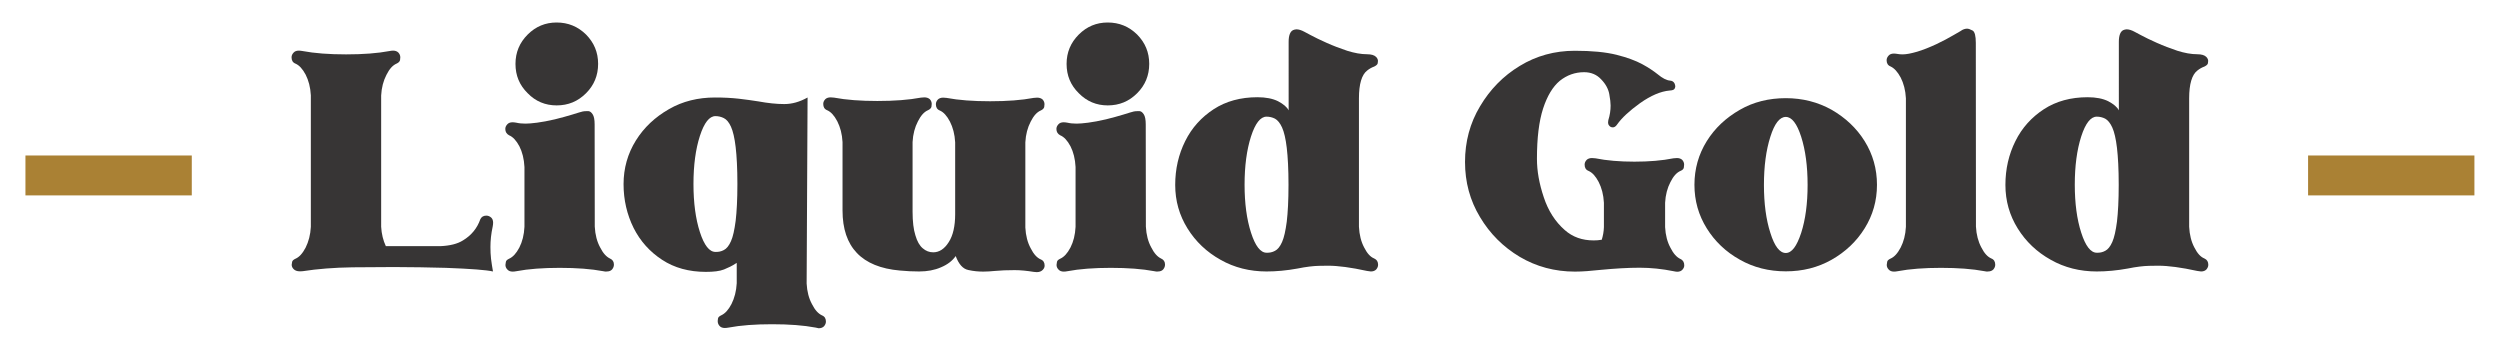
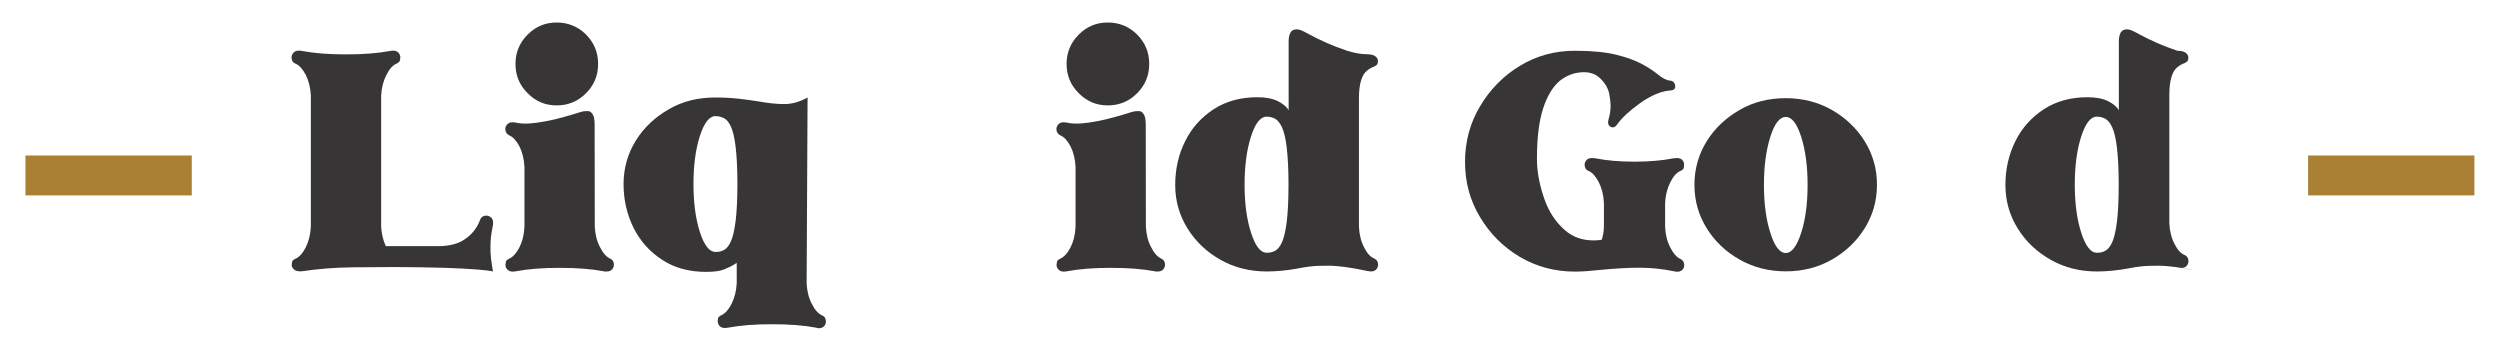
<svg xmlns="http://www.w3.org/2000/svg" version="1.1" id="Capa_1" x="0px" y="0px" viewBox="0 0 1866.7 262" style="enable-background:new 0 0 1866.7 262;" xml:space="preserve">
  <style type="text/css">
	.st0{fill:#373535;}
	.st1{fill:#AA8134;}
</style>
  <g>
    <path class="st0" d="M333,200c-12.5-0.3-25.4-0.6-38.8-0.6c-6.8,0-17,0.1-31,0.2c-13.9,0.2-26.2,1.2-37.2,2.9l-2,0.1   c-2.2,0-3.7-0.6-4.7-1.6c-1-1-1.5-2.1-1.5-3.3c0-0.3,0.1-0.9,0.3-2c0.1-1,1-1.8,2.5-2.5c2.8-1.2,5.3-3.9,7.6-8.3   c2.2-4.4,3.6-9.6,3.9-15.5V71.2c-0.3-6-1.7-11.2-3.9-15.5c-2.3-4.3-4.8-7-7.6-8.2c-2-0.8-2.9-2.4-2.9-4.7c0-1.3,0.5-2.4,1.5-3.5   c0.9-1,2.2-1.5,3.9-1.5c0.8,0,1.7,0.1,2.8,0.3c9,1.7,19.8,2.5,32.5,2.5c12.7,0,23.5-0.8,32.5-2.5c1-0.2,1.8-0.3,2.6-0.3   c1.7,0,3,0.5,4,1.5c0.9,1,1.4,2.2,1.4,3.5c0,0.3-0.1,1-0.2,2.1c-0.2,1-1.2,2-2.6,2.6c-2.8,1.2-5.3,3.9-7.5,8.3   c-2.3,4.4-3.7,9.6-4,15.5v98c0.3,5.4,1.5,10.2,3.5,14.5h40.7c7.1-0.3,12.8-1.7,16.9-4.3c6.3-3.8,10.6-9.1,12.9-15.7   c0.8-1.8,2.3-2.8,4.5-2.8c1.4,0,2.5,0.5,3.6,1.4c1,0.9,1.5,2.2,1.5,3.9c0,0.8-0.1,1.7-0.3,2.8c-1.2,5.4-1.7,10.6-1.7,15.3   c0,0.3,0,1.8,0.1,4.5c0.1,2.8,0.5,5.8,1,9l0.8,4.8C363.4,201.6,351.7,200.7,333,200z" />
    <path class="st0" d="M450.4,202.5c-9-1.7-19.8-2.5-32.5-2.5c-12.5,0-23.4,0.8-32.3,2.5c-1,0.2-2,0.3-2.8,0.3c-1.7,0-3-0.5-3.9-1.5   c-1-1-1.5-2.2-1.5-3.5c0-0.3,0.1-1,0.3-2.1c0.1-1,0.9-1.8,2.4-2.5c2.9-1.3,5.4-4,7.7-8.4c2.2-4.3,3.5-9.4,3.8-15.4v-44.7   c-0.3-6-1.6-11.2-3.8-15.5c-2.3-4.3-4.8-7-7.7-8.2c-1.8-1-2.8-2.5-2.8-4.7c0-1.3,0.5-2.4,1.5-3.5c0.9-1,2.2-1.5,3.9-1.5   c0.8,0,1.7,0.1,2.8,0.3c2.1,0.5,4.4,0.7,6.9,0.7c2,0,4.8-0.2,8.6-0.7c3.8-0.5,8.2-1.3,13.3-2.5c5.1-1.3,9.3-2.4,12.8-3.5l5.2-1.6   c2-0.7,3.7-1,5.2-1c0.2,0,0.9,0,2,0c1,0.1,2,0.8,3,2.3s1.5,4,1.5,7.6l0.1,76.3c0.3,6.1,1.7,11.3,4,15.5c2.2,4.4,4.7,7.1,7.5,8.4   c1.8,0.8,2.8,2.3,2.8,4.4c0,1.5-0.5,2.6-1.4,3.7c-0.9,1-2.2,1.5-3.9,1.5C452.3,202.9,451.4,202.7,450.4,202.5z M394,69.6   c-6.1-6-9.1-13.2-9.1-21.9c0-8.5,3-15.8,9.1-21.9c6-6,13.2-9,21.6-9c8.6,0,15.9,3,22,9c6,6.1,9,13.3,9,21.9c0,8.6-3,15.9-9,21.9   c-6.1,6.1-13.3,9.1-22,9.1C407.2,78.7,399.9,75.7,394,69.6z" />
    <path class="st0" d="M609,244.6c-9-1.7-19.8-2.5-32.5-2.5c-12.7,0-23.5,0.8-32.5,2.5c-1,0.2-2,0.3-2.8,0.3c-1.7,0-3-0.5-3.9-1.5   c-0.9-1-1.4-2.2-1.4-3.7c0-0.2,0.1-0.8,0.2-1.8c0.1-1,1-1.8,2.5-2.5c2.8-1.3,5.3-4,7.6-8.4c2.2-4.4,3.6-9.6,3.9-15.5v-15.2   c-0.3,0.2-0.7,0.5-1,0.6c-2.4,1.6-5.3,3-8.5,4.3c-3.3,1.3-7.8,1.8-13.6,1.8c-12.5,0-23.5-3-32.6-9c-9.2-6-16.3-13.9-21.3-23.8   c-4.9-9.9-7.5-20.8-7.5-32.7c0-11.9,3.1-22.8,9.2-32.6c6.1-9.8,14.4-17.5,24.7-23.4c10.2-5.9,21.8-8.7,34.3-8.7   c6.6,0,12.4,0.3,17.8,0.9c5.3,0.6,10.1,1.3,14.6,2c7.1,1.3,13.6,2,19.4,2c5.8,0,11.5-1.6,17.4-4.9l-0.7,138.9   c0.3,6,1.7,11.2,4,15.4c2.2,4.4,4.7,7.1,7.5,8.4c2,0.8,2.9,2.4,2.9,4.6c0,1.3-0.5,2.4-1.4,3.5c-1,1-2.3,1.5-4,1.5   C610.9,245,610.1,244.9,609,244.6z M540.5,186.7c2-1,3.8-3.2,5.3-6.6c1.5-3.3,2.6-8.4,3.5-15.2c0.8-6.8,1.3-15.9,1.3-27.5   c0-11.6-0.5-20.8-1.3-27.6c-0.8-6.8-2-11.9-3.5-15.2s-3.3-5.4-5.3-6.4c-2-1-4.1-1.5-6.3-1.5c-4.5,0-8.4,4.9-11.6,14.8   c-3.2,9.9-4.8,21.9-4.8,35.9c0,14,1.6,26,4.8,35.9c3.2,9.9,7.1,14.8,11.6,14.8C536.3,188.2,538.5,187.8,540.5,186.7z" />
-     <path class="st0" d="M771.8,203c-4.9-0.8-9.7-1.3-14.2-1.3c-5.5,0-10.5,0.2-14.7,0.6c-3.1,0.3-6.1,0.5-8.7,0.5   c-3.6,0-7.2-0.3-11.2-1.2c-4-0.8-7.1-4.3-9.4-10.4c-2.5,3.6-6.2,6.4-11,8.4c-4.8,2.1-10.2,3.1-16.3,3.1c-4.5,0-9.2-0.2-14.4-0.7   c-28.5-2.5-42.8-17.5-42.8-44.8v-51.1c-0.3-6-1.7-11.2-3.9-15.5c-2.3-4.4-4.8-7.1-7.6-8.3c-2-0.8-2.9-2.4-2.9-4.7   c0-1.3,0.5-2.4,1.5-3.5c0.9-0.9,2.3-1.4,4-1.4c0.8,0,1.7,0.1,2.6,0.2c9,1.7,19.8,2.5,32.3,2.5c12.7,0,23.5-0.8,32.5-2.5   c0.9-0.1,1.8-0.2,2.6-0.2c1.7,0,3.1,0.5,4.1,1.4c0.9,1,1.4,2.2,1.4,3.5c0,0.3-0.1,1-0.2,2.1c-0.2,1-1.2,2-2.6,2.6   c-2.8,1.2-5.3,3.9-7.5,8.3c-2.3,4.4-3.7,9.6-4,15.5V158c0,7.5,0.7,13.3,2.1,17.7c1.3,4.5,3.1,7.7,5.5,9.7c2.3,2,4.9,3,7.8,3   c4.5,0,8.4-2.5,11.6-7.6c3.2-4.9,4.8-12,4.8-20.8v-53.7c-0.3-6-1.7-11.2-3.9-15.5c-2.3-4.4-4.8-7.1-7.6-8.3c-2-0.8-2.9-2.4-2.9-4.7   c0-1.3,0.5-2.4,1.5-3.5c0.9-0.9,2.3-1.4,4-1.4c0.8,0,1.6,0.1,2.5,0.2c9,1.7,19.8,2.5,32.5,2.5s23.5-0.8,32.5-2.5   c0.9-0.1,1.8-0.2,2.6-0.2c1.7,0,3.1,0.5,4.1,1.4c0.9,1,1.4,2.2,1.4,3.5c0,0.3-0.1,1-0.2,2.1c-0.2,1-1.2,2-2.6,2.6   c-2.8,1.2-5.3,3.9-7.5,8.3c-2.3,4.4-3.7,9.6-4,15.5v63.6c0.3,6.1,1.7,11.3,4,15.5c2.2,4.4,4.7,7.1,7.5,8.3c2,0.8,2.9,2.4,2.9,4.6   c0,1.3-0.5,2.3-1.5,3.3c-1,1-2.4,1.6-4.4,1.6L771.8,203z" />
    <path class="st0" d="M861.9,202.5c-9-1.7-19.8-2.5-32.5-2.5c-12.5,0-23.4,0.8-32.3,2.5c-1,0.2-2,0.3-2.8,0.3c-1.7,0-3-0.5-3.9-1.5   c-1-1-1.5-2.2-1.5-3.5c0-0.3,0.1-1,0.3-2.1c0.1-1,0.9-1.8,2.4-2.5c2.9-1.3,5.4-4,7.7-8.4c2.2-4.3,3.5-9.4,3.8-15.4v-44.7   c-0.3-6-1.6-11.2-3.8-15.5c-2.3-4.3-4.8-7-7.7-8.2c-1.8-1-2.8-2.5-2.8-4.7c0-1.3,0.5-2.4,1.5-3.5c0.9-1,2.2-1.5,3.9-1.5   c0.8,0,1.7,0.1,2.8,0.3c2.1,0.5,4.4,0.7,6.9,0.7c2,0,4.8-0.2,8.6-0.7c3.8-0.5,8.2-1.3,13.3-2.5c5.1-1.3,9.3-2.4,12.8-3.5l5.2-1.6   c2-0.7,3.7-1,5.2-1c0.2,0,0.9,0,2,0c1,0.1,2,0.8,3,2.3s1.5,4,1.5,7.6l0.1,76.3c0.3,6.1,1.7,11.3,4,15.5c2.2,4.4,4.7,7.1,7.5,8.4   c1.8,0.8,2.8,2.3,2.8,4.4c0,1.5-0.5,2.6-1.4,3.7c-0.9,1-2.2,1.5-3.9,1.5C863.8,202.9,862.9,202.7,861.9,202.5z M805.5,69.6   c-6.1-6-9.1-13.2-9.1-21.9c0-8.5,3-15.8,9.1-21.9c6-6,13.2-9,21.6-9c8.6,0,15.9,3,22,9c6,6.1,9,13.3,9,21.9c0,8.6-3,15.9-9,21.9   c-6.1,6.1-13.3,9.1-22,9.1C818.7,78.7,811.5,75.7,805.5,69.6z" />
    <path class="st0" d="M1020.7,202.3c-11.9-2.6-21.5-3.9-29.2-3.9c-0.5,0-2.8,0-6.8,0.1c-4.1,0.1-9.4,0.7-15.8,2   c-8.2,1.5-16,2.2-23.2,2.2c-12.5,0-24.1-2.9-34.3-8.7c-10.4-5.8-18.6-13.6-24.7-23.4c-6.1-9.8-9.2-20.6-9.2-32.5   c0-11.9,2.5-22.8,7.5-32.8c4.9-9.9,12.1-17.8,21.3-23.8c9.1-5.9,20-8.9,32.6-8.9c6.2,0,11.4,1,15.4,3c4,2.1,6.7,4.4,7.9,6.8V31.2   c0-4.8,1.2-7.7,3.3-8.7c0.8-0.3,1.6-0.6,2.5-0.6c1.7,0,3.7,0.6,5.9,1.8l4.7,2.5c3.1,1.7,7.1,3.6,12,5.8s9.9,4.1,15.3,5.9   c5.4,1.7,10.4,2.6,14.8,2.6c3.3,0,5.5,0.7,6.8,2c0.9,0.9,1.4,2,1.4,3c0,0.3-0.1,0.9-0.2,1.8c-0.2,0.9-1.2,1.7-2.6,2.4   c-1.7,0.6-3.6,1.6-5.3,3c-4,3.1-6.1,10-6.1,20.7v95.9c0.3,6,1.6,11.2,3.9,15.5c2.2,4.4,4.7,7.1,7.5,8.2c2,0.9,2.9,2.5,2.9,4.7   c0,1.3-0.5,2.4-1.4,3.5c-1,1-2.3,1.5-4,1.5C1022.6,202.6,1021.7,202.5,1020.7,202.3z M952,187.3c2-1,3.8-3.2,5.3-6.6   s2.6-8.4,3.5-15.2c0.8-6.8,1.3-15.9,1.3-27.5c0-11.6-0.5-20.8-1.3-27.6c-0.8-6.8-2-11.9-3.5-15.2s-3.3-5.5-5.3-6.6   c-2-1-4.1-1.5-6.3-1.5c-4.5,0-8.4,4.9-11.6,14.8c-3.2,10-4.8,22-4.8,36c0,13.9,1.6,25.9,4.8,35.8c3.2,10,7.1,15,11.6,15   C947.8,188.8,950,188.4,952,187.3z" />
    <path class="st0" d="M1249.6,202.5c-8.4-1.7-16.9-2.6-25.3-2.6c-8.9,0-18.5,0.6-29.1,1.6c-7.3,0.8-13.7,1.3-19.2,1.3   c-15.1,0-28.8-3.7-41.2-11c-12.4-7.4-22.3-17.3-29.7-29.7c-7.5-12.4-11.2-26.1-11.2-41.2c0-15.1,3.7-29,11.2-41.5   c7.4-12.5,17.3-22.7,29.7-30.2c12.3-7.5,26-11.3,41.1-11.3c12.7,0,23,1,31.1,3c7.9,2,14.4,4.4,19.2,7c4.8,2.6,8.6,5.2,11.5,7.5   c3.6,3,6.7,4.6,9.4,4.8c1.5,0.1,2.5,0.8,3.2,2c0.3,0.8,0.6,1.5,0.6,2.2c0,0.5-0.1,1-0.5,1.8s-1.6,1.3-3.8,1.4   c-6.6,0.6-13.9,3.7-22,9.4c-8.2,5.9-13.8,11.2-17.1,15.9c-1,1.5-2.1,2.2-3.2,2.2c-1.3,0-2.2-0.5-2.9-1.5c-0.5-0.6-0.7-1.4-0.7-2.2   c0-0.6,0.1-1.2,0.2-1.7c1.2-3.8,1.7-7.4,1.7-10.9c0-2-0.3-4.8-1-8.6c-0.7-3.7-2.6-7.4-6-10.9c-3.3-3.6-7.6-5.4-12.8-5.4   c-6.8,0-12.8,2.2-18.1,6.4c-5.3,4.4-9.4,11.3-12.5,20.7c-3.1,9.6-4.6,22.1-4.6,37.6c0,9.1,1.7,18.6,5.1,28.7   c3.3,10,8.5,18.2,15.7,24.5c5.9,5.2,13,7.7,21.5,7.7c2,0,3.9-0.1,6.1-0.5c0.9-2.9,1.5-6.1,1.6-9.4v-18.2c-0.3-6-1.7-11.2-3.9-15.5   c-2.3-4.4-4.8-7.1-7.6-8.3c-2-0.8-2.9-2.4-2.9-4.7c0-1.3,0.5-2.4,1.5-3.5c0.9-0.9,2.3-1.4,4-1.4c0.8,0,1.7,0.1,2.6,0.2   c8.4,1.7,18.2,2.5,29.1,2.5c10.9,0,20.7-0.8,29.1-2.5c0.9-0.1,1.8-0.2,2.6-0.2c1.7,0,3.1,0.5,4,1.4c0.9,1,1.4,2.2,1.4,3.5   c0,0.3-0.1,1-0.2,2.1s-1,2-2.5,2.6c-2.8,1.2-5.3,3.9-7.5,8.3c-2.3,4.4-3.7,9.6-4,15.5v18.2c0.3,6,1.7,11.2,4,15.4   c2.2,4.4,4.7,7.1,7.5,8.4c1.8,0.8,2.8,2.4,2.8,4.7c0,1.3-0.5,2.3-1.4,3.3s-2.2,1.5-3.9,1.5C1251.5,202.9,1250.6,202.7,1249.6,202.5   z" />
    <path class="st0" d="M1299.1,193.9c-10.4-5.8-18.6-13.6-24.7-23.4s-9.2-20.6-9.2-32.5c0-11.9,3.1-22.8,9.2-32.6   c6.1-9.8,14.4-17.5,24.7-23.4c10.2-5.9,21.8-8.7,34.3-8.7c12.5,0,23.9,2.9,34.3,8.7c10.2,5.9,18.5,13.6,24.6,23.4   c6.1,9.8,9.2,20.7,9.2,32.6c0,11.9-3.1,22.7-9.2,32.5s-14.4,17.6-24.6,23.4c-10.4,5.9-21.8,8.7-34.3,8.7   C1320.8,202.6,1309.3,199.7,1299.1,193.9z M1344.9,173.9c3.2-9.9,4.8-21.9,4.8-35.8c0-14-1.6-26-4.8-36c-3.2-9.9-7-14.8-11.5-14.8   s-8.4,4.9-11.5,14.8c-3.2,10-4.8,22-4.8,36c0,13.9,1.6,25.9,4.8,35.8c3.1,10,7,15,11.5,15S1341.6,183.9,1344.9,173.9z" />
-     <path class="st0" d="M1481.8,202.5c-9-1.7-19.8-2.5-32.5-2.5c-12.5,0-23.4,0.8-32.3,2.5c-1,0.2-2,0.3-2.8,0.3c-1.7,0-3-0.5-3.9-1.5   c-1-1-1.5-2.2-1.5-3.5c0-0.3,0.1-1.2,0.3-2.2c0.1-1,1-1.8,2.5-2.5c2.8-1.2,5.3-3.9,7.6-8.3c2.2-4.3,3.6-9.4,3.9-15.4v-96   c-0.3-6-1.7-11.2-3.9-15.5c-2.3-4.3-4.8-7-7.6-8.3c-2-0.8-2.9-2.4-2.9-4.6c0-1.3,0.5-2.4,1.5-3.5c0.9-1,2.2-1.5,3.9-1.5   c0.8,0,1.8,0.1,2.9,0.3s2.3,0.3,3.6,0.3c2.9,0,6.4-0.7,10.9-2c4.4-1.3,9.1-3.2,14.3-5.6c5.1-2.4,9.3-4.7,12.9-6.8l5.2-3   c1.7-1.3,3.5-1.8,4.9-1.8c1,0,2.4,0.5,4.1,1.4c1.6,0.9,2.4,4,2.4,9.2l0.1,137.2c0.3,6,1.7,11.2,4,15.5c2.2,4.4,4.7,7.1,7.5,8.3   c2,0.8,2.9,2.4,2.9,4.7c0,1.3-0.5,2.4-1.4,3.5c-1,1-2.3,1.5-4,1.5C1483.8,202.9,1482.8,202.7,1481.8,202.5z" />
-     <path class="st0" d="M1640.6,202.3c-11.9-2.6-21.5-3.9-29.2-3.9c-0.5,0-2.8,0-6.8,0.1c-4.1,0.1-9.4,0.7-15.8,2   c-8.2,1.5-16,2.2-23.2,2.2c-12.5,0-24.1-2.9-34.3-8.7c-10.4-5.8-18.6-13.6-24.7-23.4c-6.1-9.8-9.2-20.6-9.2-32.5   c0-11.9,2.5-22.8,7.5-32.8c4.9-9.9,12.1-17.8,21.3-23.8c9.1-5.9,20-8.9,32.6-8.9c6.2,0,11.4,1,15.4,3c4,2.1,6.7,4.4,7.9,6.8V31.2   c0-4.8,1.2-7.7,3.3-8.7c0.8-0.3,1.6-0.6,2.5-0.6c1.7,0,3.7,0.6,5.9,1.8l4.7,2.5c3.1,1.7,7.1,3.6,12,5.8s9.9,4.1,15.3,5.9   c5.4,1.7,10.4,2.6,14.8,2.6c3.3,0,5.5,0.7,6.8,2c0.9,0.9,1.4,2,1.4,3c0,0.3-0.1,0.9-0.2,1.8c-0.2,0.9-1.2,1.7-2.6,2.4   c-1.7,0.6-3.6,1.6-5.3,3c-4,3.1-6.1,10-6.1,20.7v95.9c0.3,6,1.6,11.2,3.9,15.5c2.2,4.4,4.7,7.1,7.5,8.2c2,0.9,2.9,2.5,2.9,4.7   c0,1.3-0.5,2.4-1.4,3.5c-1,1-2.3,1.5-4,1.5C1642.6,202.6,1641.6,202.5,1640.6,202.3z M1571.9,187.3c2-1,3.8-3.2,5.3-6.6   s2.6-8.4,3.5-15.2c0.8-6.8,1.3-15.9,1.3-27.5c0-11.6-0.5-20.8-1.3-27.6c-0.8-6.8-2-11.9-3.5-15.2s-3.3-5.5-5.3-6.6   c-2-1-4.1-1.5-6.3-1.5c-4.5,0-8.4,4.9-11.6,14.8c-3.2,10-4.8,22-4.8,36c0,13.9,1.6,25.9,4.8,35.8c3.2,10,7.1,15,11.6,15   C1567.8,188.8,1569.9,188.4,1571.9,187.3z" />
+     <path class="st0" d="M1640.6,202.3c-11.9-2.6-21.5-3.9-29.2-3.9c-0.5,0-2.8,0-6.8,0.1c-4.1,0.1-9.4,0.7-15.8,2   c-8.2,1.5-16,2.2-23.2,2.2c-12.5,0-24.1-2.9-34.3-8.7c-10.4-5.8-18.6-13.6-24.7-23.4c-6.1-9.8-9.2-20.6-9.2-32.5   c0-11.9,2.5-22.8,7.5-32.8c4.9-9.9,12.1-17.8,21.3-23.8c9.1-5.9,20-8.9,32.6-8.9c6.2,0,11.4,1,15.4,3c4,2.1,6.7,4.4,7.9,6.8V31.2   c0-4.8,1.2-7.7,3.3-8.7c0.8-0.3,1.6-0.6,2.5-0.6c1.7,0,3.7,0.6,5.9,1.8l4.7,2.5c3.1,1.7,7.1,3.6,12,5.8s9.9,4.1,15.3,5.9   c3.3,0,5.5,0.7,6.8,2c0.9,0.9,1.4,2,1.4,3c0,0.3-0.1,0.9-0.2,1.8c-0.2,0.9-1.2,1.7-2.6,2.4   c-1.7,0.6-3.6,1.6-5.3,3c-4,3.1-6.1,10-6.1,20.7v95.9c0.3,6,1.6,11.2,3.9,15.5c2.2,4.4,4.7,7.1,7.5,8.2c2,0.9,2.9,2.5,2.9,4.7   c0,1.3-0.5,2.4-1.4,3.5c-1,1-2.3,1.5-4,1.5C1642.6,202.6,1641.6,202.5,1640.6,202.3z M1571.9,187.3c2-1,3.8-3.2,5.3-6.6   s2.6-8.4,3.5-15.2c0.8-6.8,1.3-15.9,1.3-27.5c0-11.6-0.5-20.8-1.3-27.6c-0.8-6.8-2-11.9-3.5-15.2s-3.3-5.5-5.3-6.6   c-2-1-4.1-1.5-6.3-1.5c-4.5,0-8.4,4.9-11.6,14.8c-3.2,10-4.8,22-4.8,36c0,13.9,1.6,25.9,4.8,35.8c3.2,10,7.1,15,11.6,15   C1567.8,188.8,1569.9,188.4,1571.9,187.3z" />
  </g>
  <g>
    <rect x="19" y="116.1" class="st1" width="124.2" height="29.8" />
    <rect x="1723.4" y="116.1" class="st1" width="124.2" height="29.8" />
  </g>
</svg>